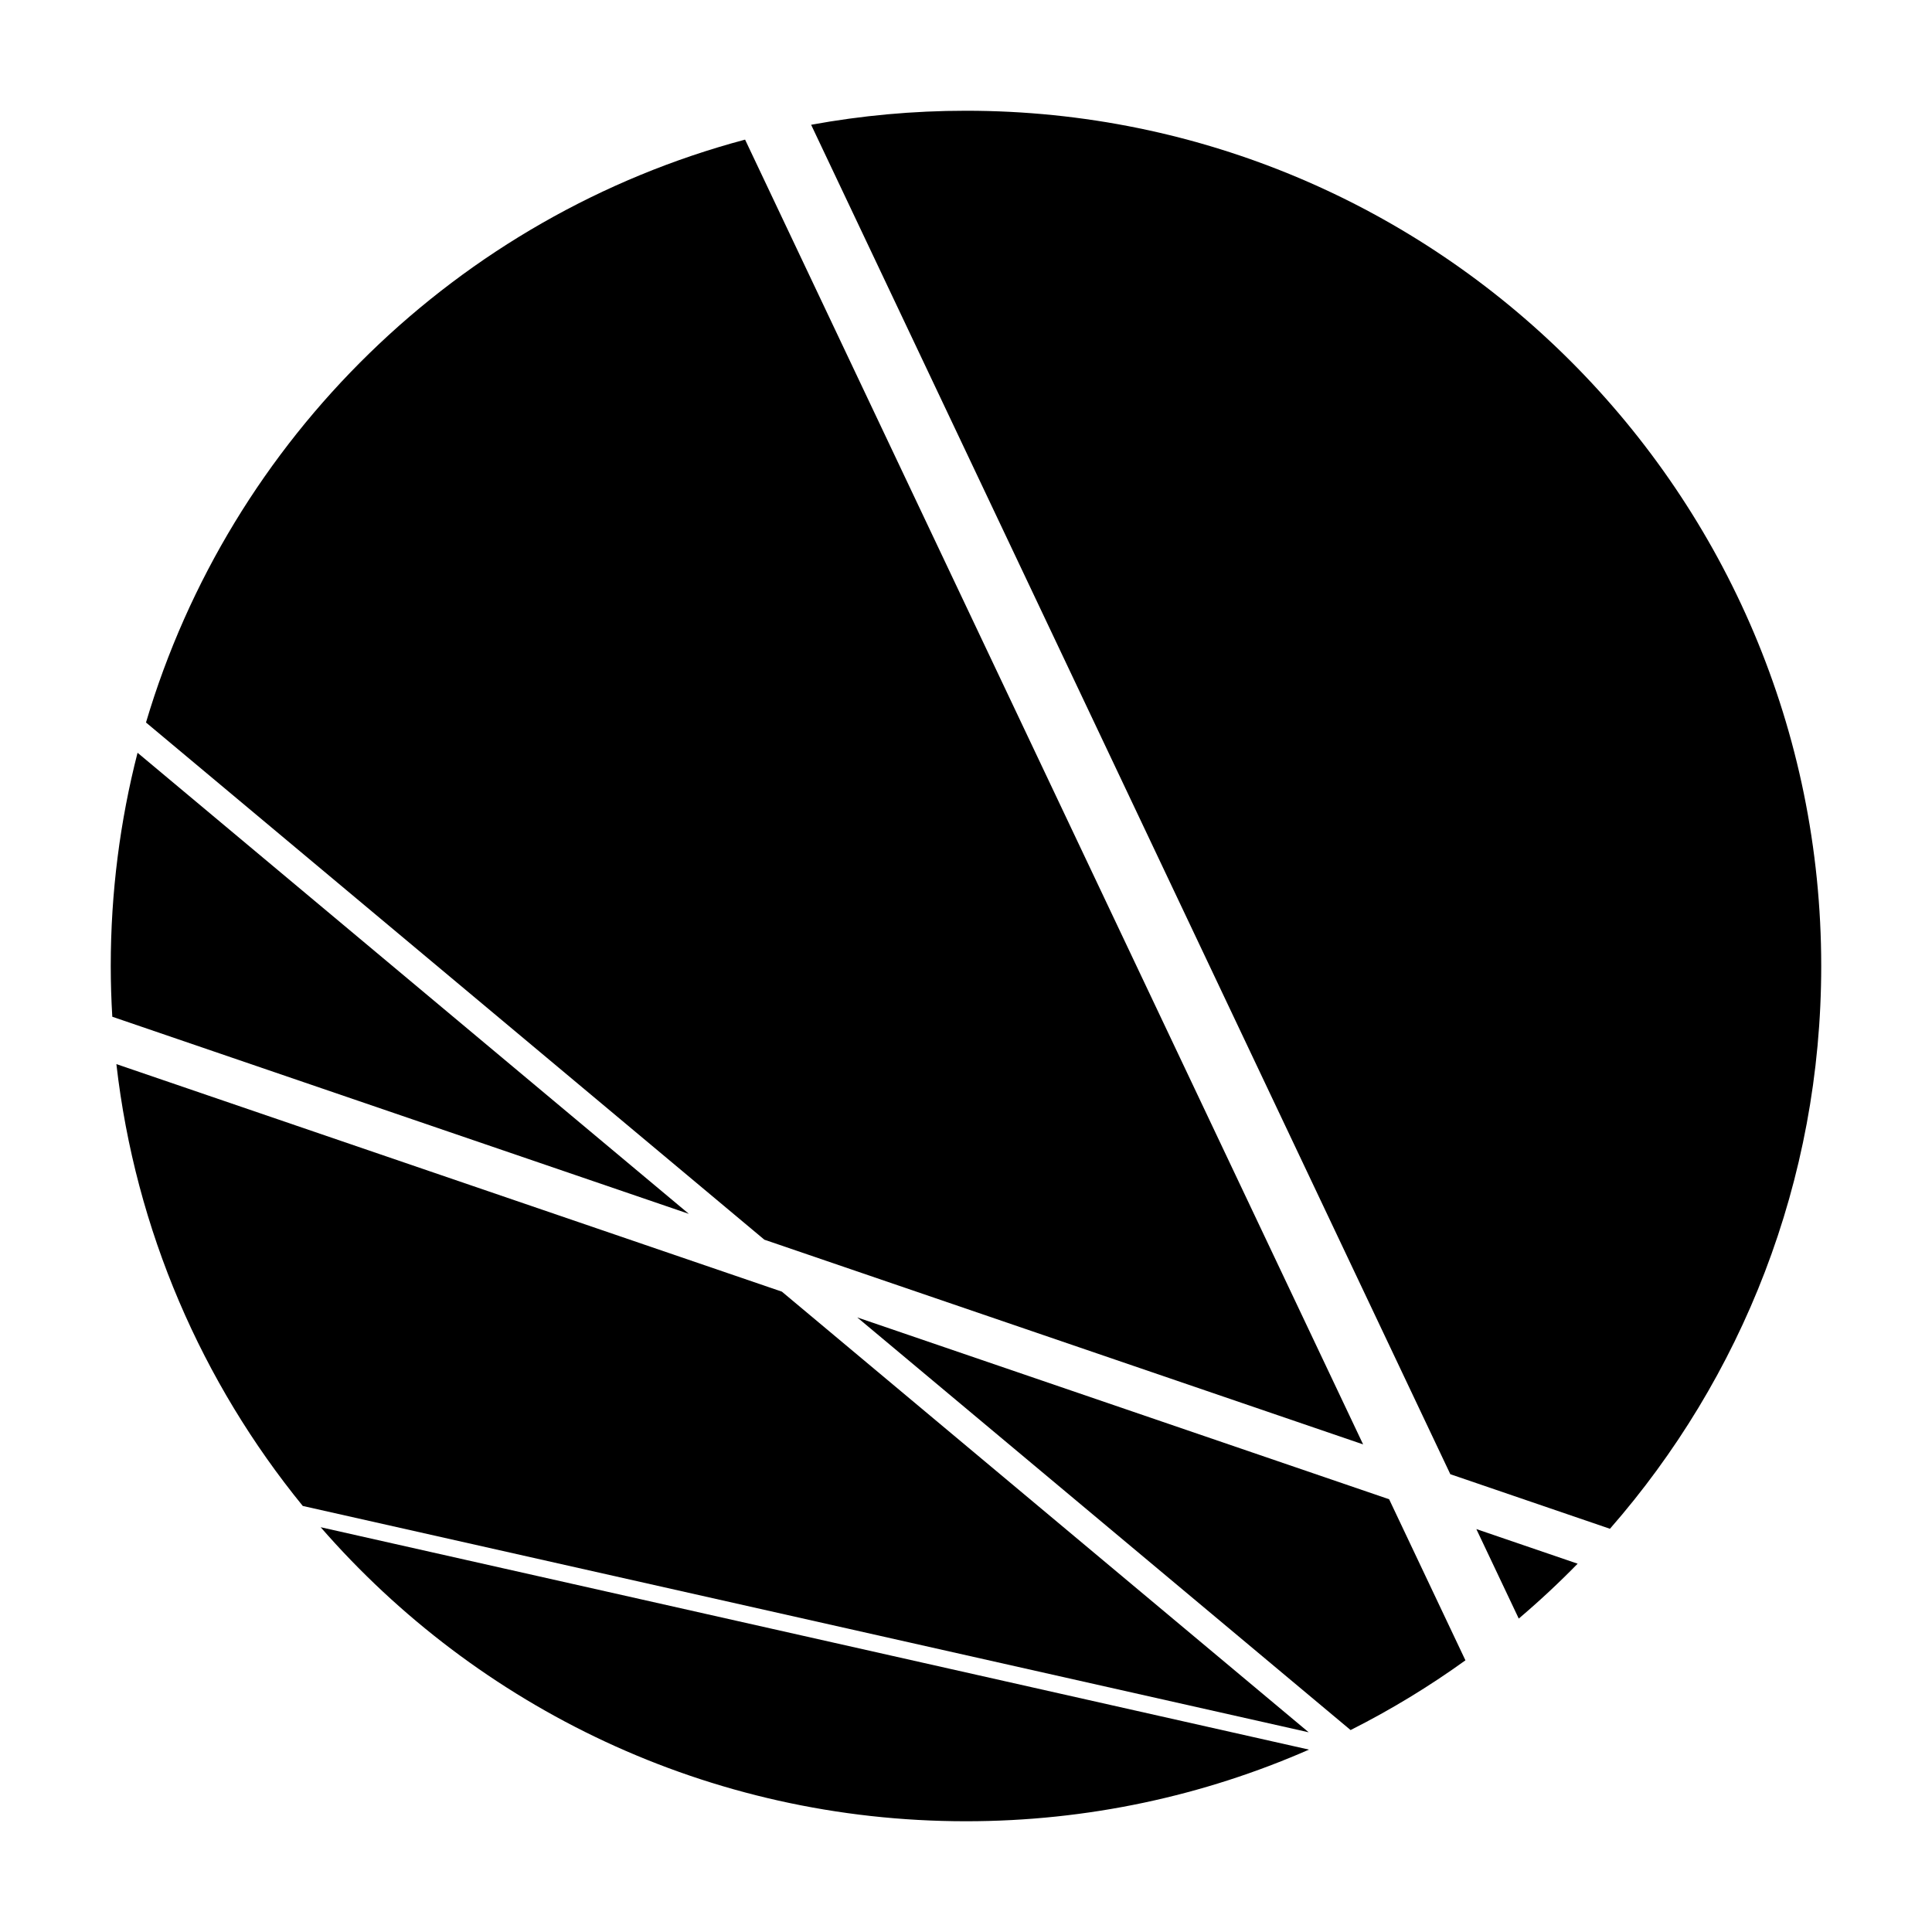
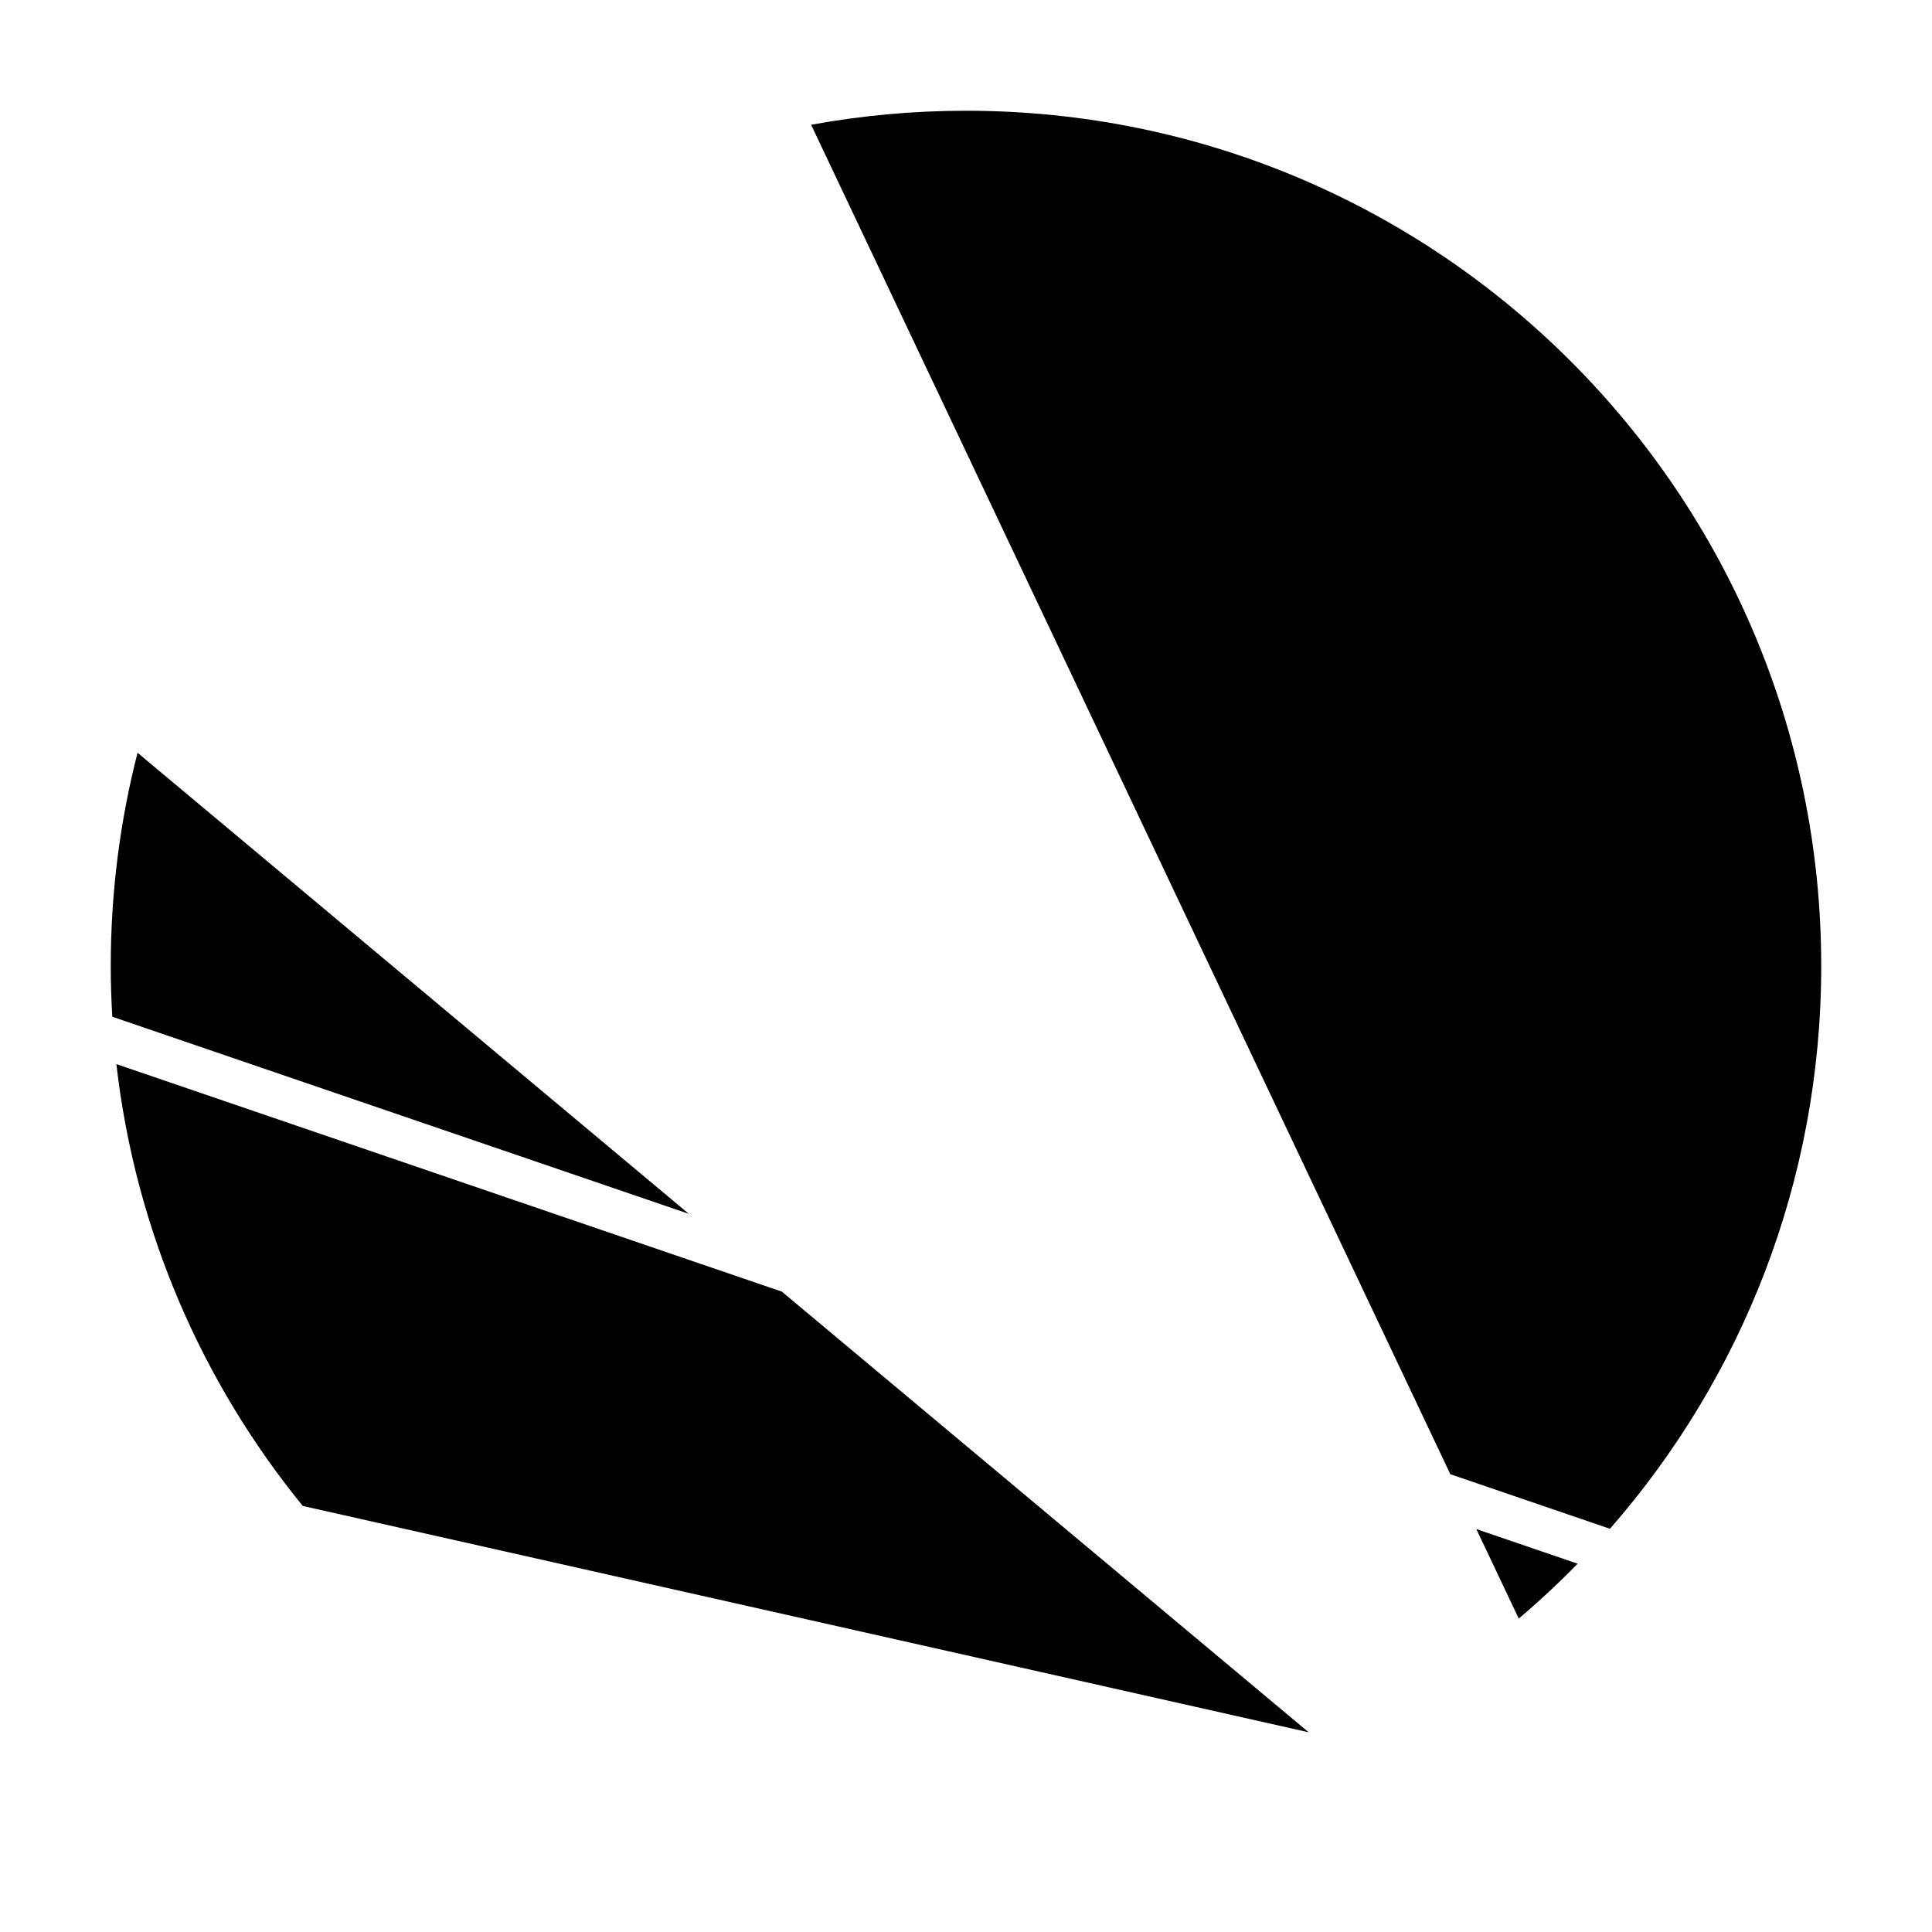
<svg xmlns="http://www.w3.org/2000/svg" id="Layer_1" data-name="Layer 1" viewBox="0 0 709.32 709.32">
  <defs>
    <style> .cls-1 { fill: #000; stroke-width: 0px; } </style>
  </defs>
  <path class="cls-1" d="M287.04,474.21l-244.31-83.53c6.98,61.13,31.51,116.92,68.43,162.22l369.32,83.1-193.44-161.8Z" />
  <path class="cls-1" d="M50.5,276.37c-6.42,25.03-9.84,51.26-9.84,78.29,0,6.26.2,12.46.57,18.63l211.68,72.37L50.5,276.37Z" />
-   <path class="cls-1" d="M314.72,483.67l181.14,151.51c14.76-7.44,28.85-16.01,42.16-25.6l-28.01-59.14-195.28-66.76Z" />
  <path class="cls-1" d="M532.49,541.25l58.59,20.03c48.3-55.22,77.57-127.5,77.57-206.62,0-173.42-140.58-314-314-314-19.41,0-38.41,1.77-56.85,5.15l234.68,495.44Z" />
  <path class="cls-1" d="M542.03,561.39l15.57,32.86c7.52-6.38,14.73-13.1,21.62-20.15l-37.19-12.71Z" />
-   <path class="cls-1" d="M280.59,455.13l219.87,75.17L273.55,51.26c-105.44,28.12-189.04,109.73-219.95,214l227,189.86Z" />
-   <path class="cls-1" d="M117.73,560.71c57.57,66.14,142.36,107.95,236.93,107.95,44.79,0,87.38-9.4,125.93-26.3l-362.86-81.65Z" />
</svg>